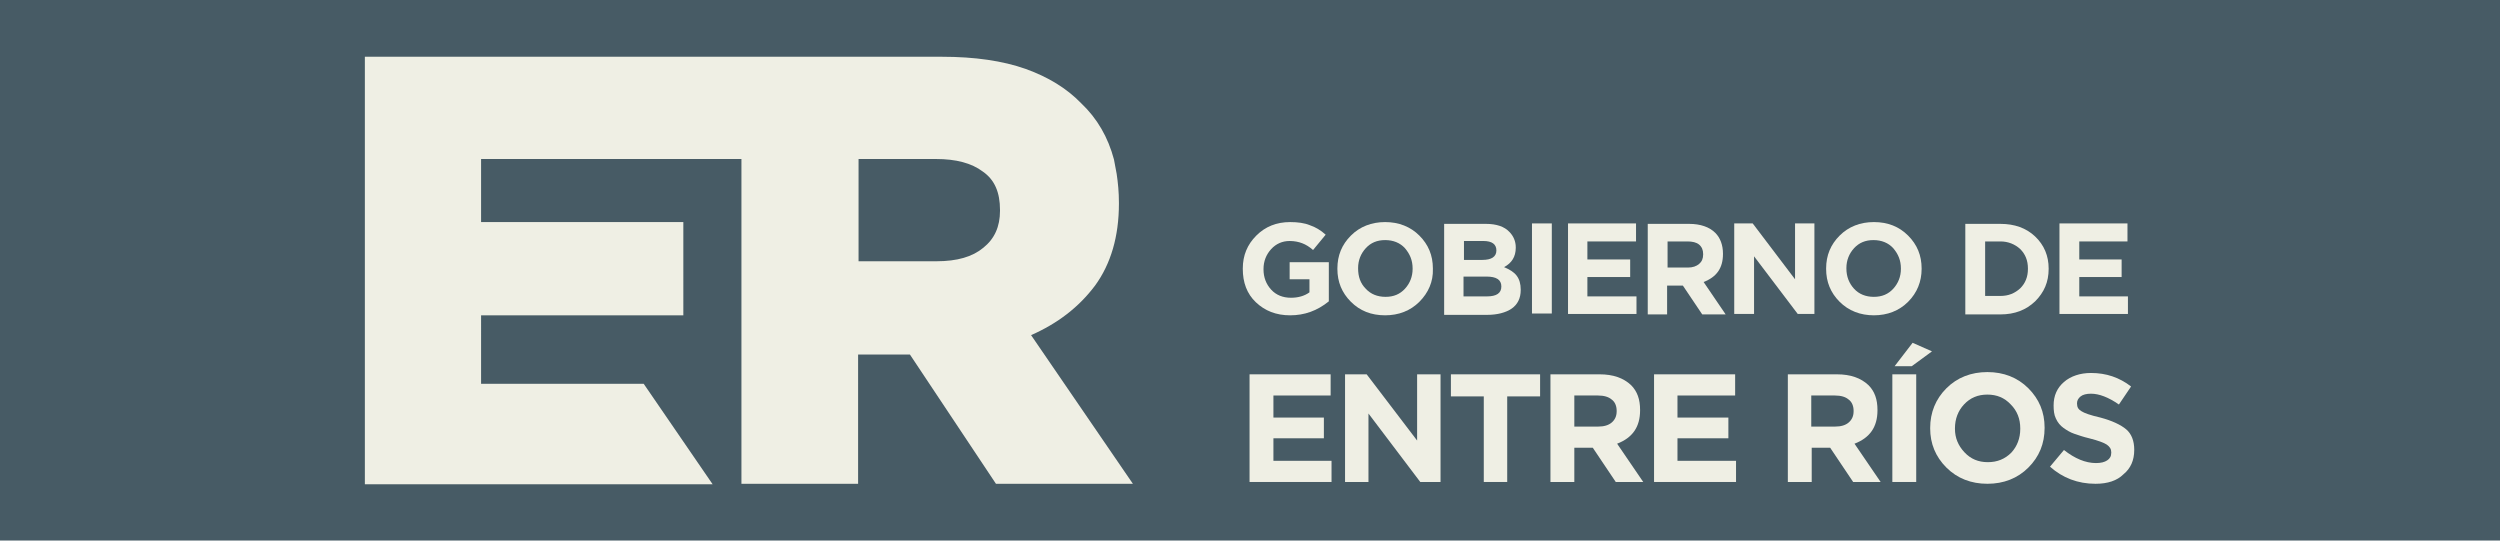
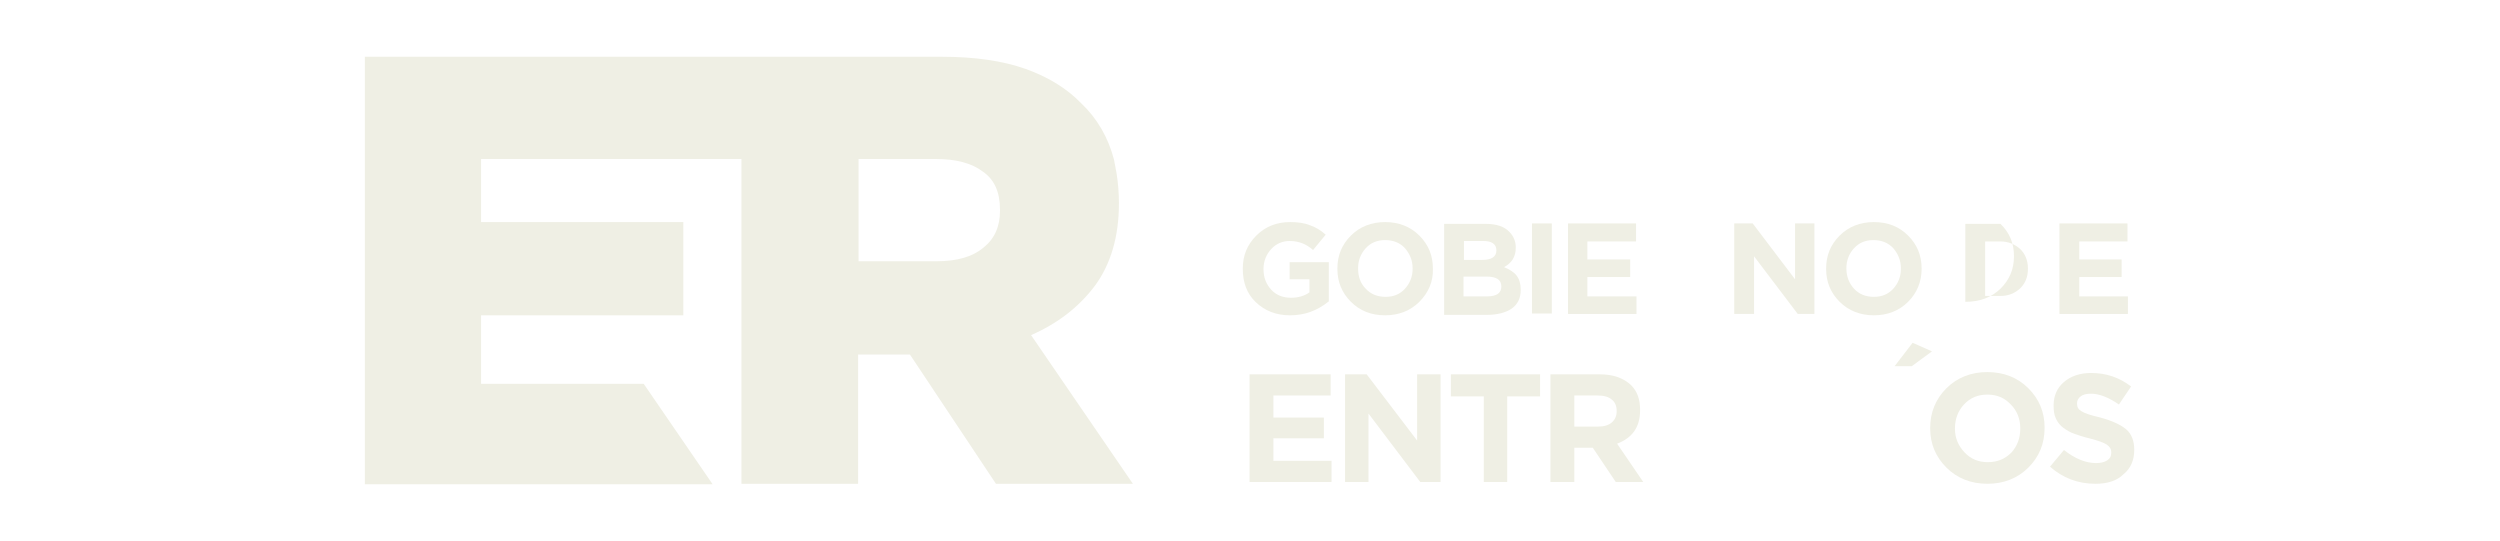
<svg xmlns="http://www.w3.org/2000/svg" version="1.1" id="Capa_2_00000132070850447322559680000001516752083780840364_" x="0px" y="0px" viewBox="0 0 555 120" style="enable-background:new 0 0 555 120;" xml:space="preserve">
  <style type="text/css">
	.st0{fill:#475B65;}
	.st1{fill:#EFEFE4;}
</style>
  <g>
    <g id="Capa_1-2_00000018953159723180215350000001479875104104746166_">
      <g>
-         <rect class="st0" width="555" height="120" />
-       </g>
+         </g>
    </g>
    <g>
      <g>
        <path class="st1" d="M228.9,74.4c5.9-2.6,10.6-6.2,14.2-11c3.5-4.8,5.3-10.9,5.3-18.2V45c0-2.3-0.2-4.4-0.5-6.4     c-0.2-1.1-0.4-2.2-0.6-3.2c-1.3-4.9-3.7-9.1-7.3-12.5c-3.2-3.3-7.3-5.8-12.3-7.6c-5.1-1.8-11.3-2.7-18.6-2.7H81v94.9h77.2     l-15.3-22.3h-36.1V70h44.9V49.3h-44.9v-14h57.8v72.1h25.9V78.7h11.5l19.1,28.7h30.4L228.9,74.4z M222,46.8c0,3.5-1.2,6.2-3.7,8.2     c-2.4,2-5.8,3-10.4,3h-17.3V35.3h17.2c4.4,0,7.9,0.9,10.4,2.8c2.6,1.8,3.8,4.6,3.8,8.5V46.8z" />
      </g>
      <path class="st1" d="M286.4,70c-3.1,0-5.6-1-7.6-2.9c-2-1.9-2.9-4.4-2.9-7.4v-0.1c0-2.9,1-5.3,3-7.3c2-2,4.5-3,7.5-3    c1.7,0,3.2,0.2,4.4,0.7c1.2,0.4,2.4,1.1,3.5,2.1l-2.8,3.4c-0.8-0.7-1.6-1.2-2.4-1.5c-0.8-0.3-1.7-0.5-2.8-0.5    c-1.6,0-3,0.6-4.1,1.8c-1.1,1.2-1.7,2.7-1.7,4.4v0.1c0,1.8,0.6,3.3,1.7,4.5c1.1,1.2,2.6,1.8,4.4,1.8c1.6,0,3-0.4,4.1-1.2v-2.9    h-4.4v-3.8h8.7v8.7C292.4,69,289.6,70,286.4,70" />
      <path class="st1" d="M315.1,67c-2,2-4.6,3-7.6,3c-3.1,0-5.6-1-7.6-3c-2-2-3-4.4-3-7.3v-0.1c0-2.9,1-5.3,3-7.3c2-2,4.6-3,7.6-3    s5.6,1,7.6,3c2,2,3,4.4,3,7.3v0.1C318.2,62.5,317.1,65,315.1,67 M303.2,64.1c1.1,1.2,2.6,1.8,4.4,1.8c1.8,0,3.2-0.6,4.3-1.8    c1.1-1.2,1.7-2.7,1.7-4.4v-0.1c0-1.8-0.6-3.2-1.7-4.5c-1.1-1.2-2.6-1.8-4.4-1.8c-1.8,0-3.2,0.6-4.3,1.8c-1.1,1.2-1.7,2.7-1.7,4.4    v0.1C301.5,61.4,302,62.9,303.2,64.1" />
      <path class="st1" d="M320.6,69.7v-20h9.3c2.3,0,4.1,0.6,5.2,1.8c0.9,0.9,1.4,2.1,1.4,3.4v0.1c0,2-0.9,3.4-2.6,4.3    c1.2,0.5,2.2,1.1,2.8,1.9c0.6,0.8,0.9,1.8,0.9,3.1v0.1c0,1.8-0.7,3.2-2,4.1c-1.3,0.9-3.2,1.4-5.5,1.4H320.6z M332.2,55.6    L332.2,55.6c0-1.4-1-2.1-2.9-2.1h-4.3v4.2h4.1C331.1,57.7,332.2,57,332.2,55.6 M333.3,63.6L333.3,63.6c0-1.5-1.1-2.2-3.3-2.2h-5.1    v4.4h5.2C332.2,65.8,333.3,65.1,333.3,63.6" />
      <rect x="340.1" y="49.6" class="st1" width="4.4" height="20" />
      <polygon class="st1" points="348.1,69.7 348.1,49.6 363.2,49.6 363.2,53.6 352.4,53.6 352.4,57.6 361.9,57.6 361.9,61.5     352.4,61.5 352.4,65.8 363.3,65.8 363.3,69.7   " />
-       <path class="st1" d="M365.8,69.7v-20h9.2c2.5,0,4.5,0.7,5.8,2c1.1,1.1,1.7,2.7,1.7,4.6v0.1c0,3.1-1.4,5.1-4.3,6.2l4.9,7.2h-5.2    l-4.3-6.4h-3.5v6.4H365.8z M370.2,59.4h4.5c1.1,0,1.9-0.3,2.5-0.8c0.6-0.5,0.9-1.2,0.9-2.1v-0.1c0-0.9-0.3-1.6-0.9-2.1    c-0.6-0.5-1.5-0.7-2.6-0.7h-4.4V59.4z" />
      <polygon class="st1" points="385,69.7 385,49.6 389.1,49.6 398.5,62 398.5,49.6 402.8,49.6 402.8,69.7 399.1,69.7 389.4,56.9     389.4,69.7   " />
      <path class="st1" d="M423.6,67c-2,2-4.6,3-7.6,3c-3,0-5.6-1-7.6-3c-2-2-3-4.4-3-7.3v-0.1c0-2.9,1-5.3,3-7.3c2-2,4.6-3,7.6-3    c3.1,0,5.6,1,7.6,3c2,2,3,4.4,3,7.3v0.1C426.6,62.5,425.6,65,423.6,67 M411.6,64.1c1.1,1.2,2.6,1.8,4.4,1.8c1.8,0,3.2-0.6,4.3-1.8    c1.1-1.2,1.7-2.7,1.7-4.4v-0.1c0-1.8-0.6-3.2-1.7-4.5c-1.1-1.2-2.6-1.8-4.4-1.8c-1.8,0-3.2,0.6-4.3,1.8c-1.1,1.2-1.7,2.7-1.7,4.4    v0.1C409.9,61.4,410.5,62.9,411.6,64.1" />
-       <path class="st1" d="M436.3,69.7v-20h7.8c3.1,0,5.7,0.9,7.7,2.8c2,1.9,3,4.3,3,7.1v0.1c0,2.9-1,5.2-3,7.2c-2,1.9-4.5,2.9-7.7,2.9    H436.3z M444.1,53.6h-3.4v12.1h3.4c1.8,0,3.2-0.6,4.4-1.7c1.1-1.1,1.7-2.5,1.7-4.3v-0.1c0-1.8-0.6-3.2-1.7-4.3    C447.3,54.2,445.8,53.6,444.1,53.6" />
+       <path class="st1" d="M436.3,69.7v-20h7.8c2,1.9,3,4.3,3,7.1v0.1c0,2.9-1,5.2-3,7.2c-2,1.9-4.5,2.9-7.7,2.9    H436.3z M444.1,53.6h-3.4v12.1h3.4c1.8,0,3.2-0.6,4.4-1.7c1.1-1.1,1.7-2.5,1.7-4.3v-0.1c0-1.8-0.6-3.2-1.7-4.3    C447.3,54.2,445.8,53.6,444.1,53.6" />
      <polygon class="st1" points="457.2,69.7 457.2,49.6 472.3,49.6 472.3,53.6 461.6,53.6 461.6,57.6 471,57.6 471,61.5 461.6,61.5     461.6,65.8 472.4,65.8 472.4,69.7   " />
      <polygon class="st1" points="277.4,107 277.4,83.1 295.4,83.1 295.4,87.8 282.7,87.8 282.7,92.7 293.9,92.7 293.9,97.3     282.7,97.3 282.7,102.3 295.6,102.3 295.6,107   " />
      <polygon class="st1" points="298.6,107 298.6,83.1 303.4,83.1 314.6,97.8 314.6,83.1 319.8,83.1 319.8,107 315.3,107 303.8,91.8     303.8,107   " />
      <polygon class="st1" points="329.4,107 329.4,88 322.1,88 322.1,83.1 341.9,83.1 341.9,88 334.6,88 334.6,107   " />
      <path class="st1" d="M344.2,107V83.1h10.9c3,0,5.3,0.8,7,2.4c1.4,1.4,2,3.2,2,5.5v0.1c0,3.7-1.7,6.1-5.1,7.4l5.8,8.5h-6.1    l-5.1-7.6h-4.1v7.6H344.2z M349.5,94.7h5.3c1.3,0,2.3-0.3,3-0.9c0.7-0.6,1.1-1.4,1.1-2.5v-0.1c0-1.1-0.4-2-1.1-2.5    c-0.7-0.6-1.7-0.9-3.1-0.9h-5.2V94.7z" />
-       <polygon class="st1" points="367.2,107 367.2,83.1 385.2,83.1 385.2,87.8 372.4,87.8 372.4,92.7 383.7,92.7 383.7,97.3     372.4,97.3 372.4,102.3 385.4,102.3 385.4,107   " />
-       <path class="st1" d="M396.9,107V83.1h10.9c3,0,5.3,0.8,7,2.4c1.4,1.4,2,3.2,2,5.5v0.1c0,3.7-1.7,6.1-5.1,7.4l5.8,8.5h-6.1    l-5.1-7.6h-4.1v7.6H396.9z M402.1,94.7h5.3c1.3,0,2.3-0.3,3-0.9c0.7-0.6,1.1-1.4,1.1-2.5v-0.1c0-1.1-0.4-2-1.1-2.5    c-0.7-0.6-1.7-0.9-3.1-0.9h-5.2V94.7z" />
-       <rect x="420.1" y="83.1" class="st1" width="5.3" height="23.9" />
      <polygon class="st1" points="420.6,81.3 424.6,76.1 428.9,78 424.4,81.3   " />
      <path class="st1" d="M450.3,103.8c-2.4,2.4-5.5,3.6-9.1,3.6c-3.6,0-6.7-1.2-9.1-3.6c-2.4-2.4-3.6-5.3-3.6-8.7v-0.1    c0-3.4,1.2-6.4,3.6-8.8c2.4-2.4,5.5-3.6,9.1-3.6c3.6,0,6.7,1.2,9.1,3.6c2.4,2.4,3.6,5.3,3.6,8.7v0.1    C453.9,98.5,452.7,101.4,450.3,103.8 M436.1,100.4c1.4,1.5,3.1,2.2,5.2,2.2c2.1,0,3.8-0.7,5.2-2.1c1.3-1.4,2-3.2,2-5.3v-0.1    c0-2.1-0.7-3.9-2.1-5.3c-1.4-1.5-3.1-2.2-5.2-2.2c-2.1,0-3.8,0.7-5.2,2.2c-1.3,1.4-2,3.2-2,5.3v0.1    C434,97.2,434.7,98.9,436.1,100.4" />
      <path class="st1" d="M465.2,107.4c-3.9,0-7.3-1.3-10.1-3.8l3.1-3.7c2.4,1.9,4.8,2.9,7.1,2.9c1.1,0,1.9-0.2,2.5-0.6    c0.6-0.4,0.9-0.9,0.9-1.7v-0.1c0-0.7-0.3-1.2-1-1.7c-0.6-0.4-1.9-0.9-3.9-1.4c-1.3-0.3-2.4-0.7-3.3-1c-0.9-0.3-1.7-0.8-2.4-1.3    c-0.7-0.5-1.3-1.2-1.7-2.1c-0.4-0.8-0.5-1.8-0.5-2.9V90c0-2.2,0.8-3.9,2.3-5.2c1.5-1.3,3.6-2,6-2c3.4,0,6.3,1,8.9,3l-2.7,4    c-2.3-1.6-4.4-2.4-6.2-2.4c-1,0-1.8,0.2-2.3,0.6c-0.5,0.4-0.8,0.9-0.8,1.5v0.1c0,0.8,0.3,1.3,1,1.7c0.6,0.4,2,0.9,4.2,1.4    c2.6,0.7,4.5,1.6,5.7,2.6c1.2,1,1.8,2.6,1.8,4.5v0.1c0,2.3-0.8,4.1-2.4,5.4C470,106.7,467.9,107.4,465.2,107.4" />
    </g>
  </g>
</svg>